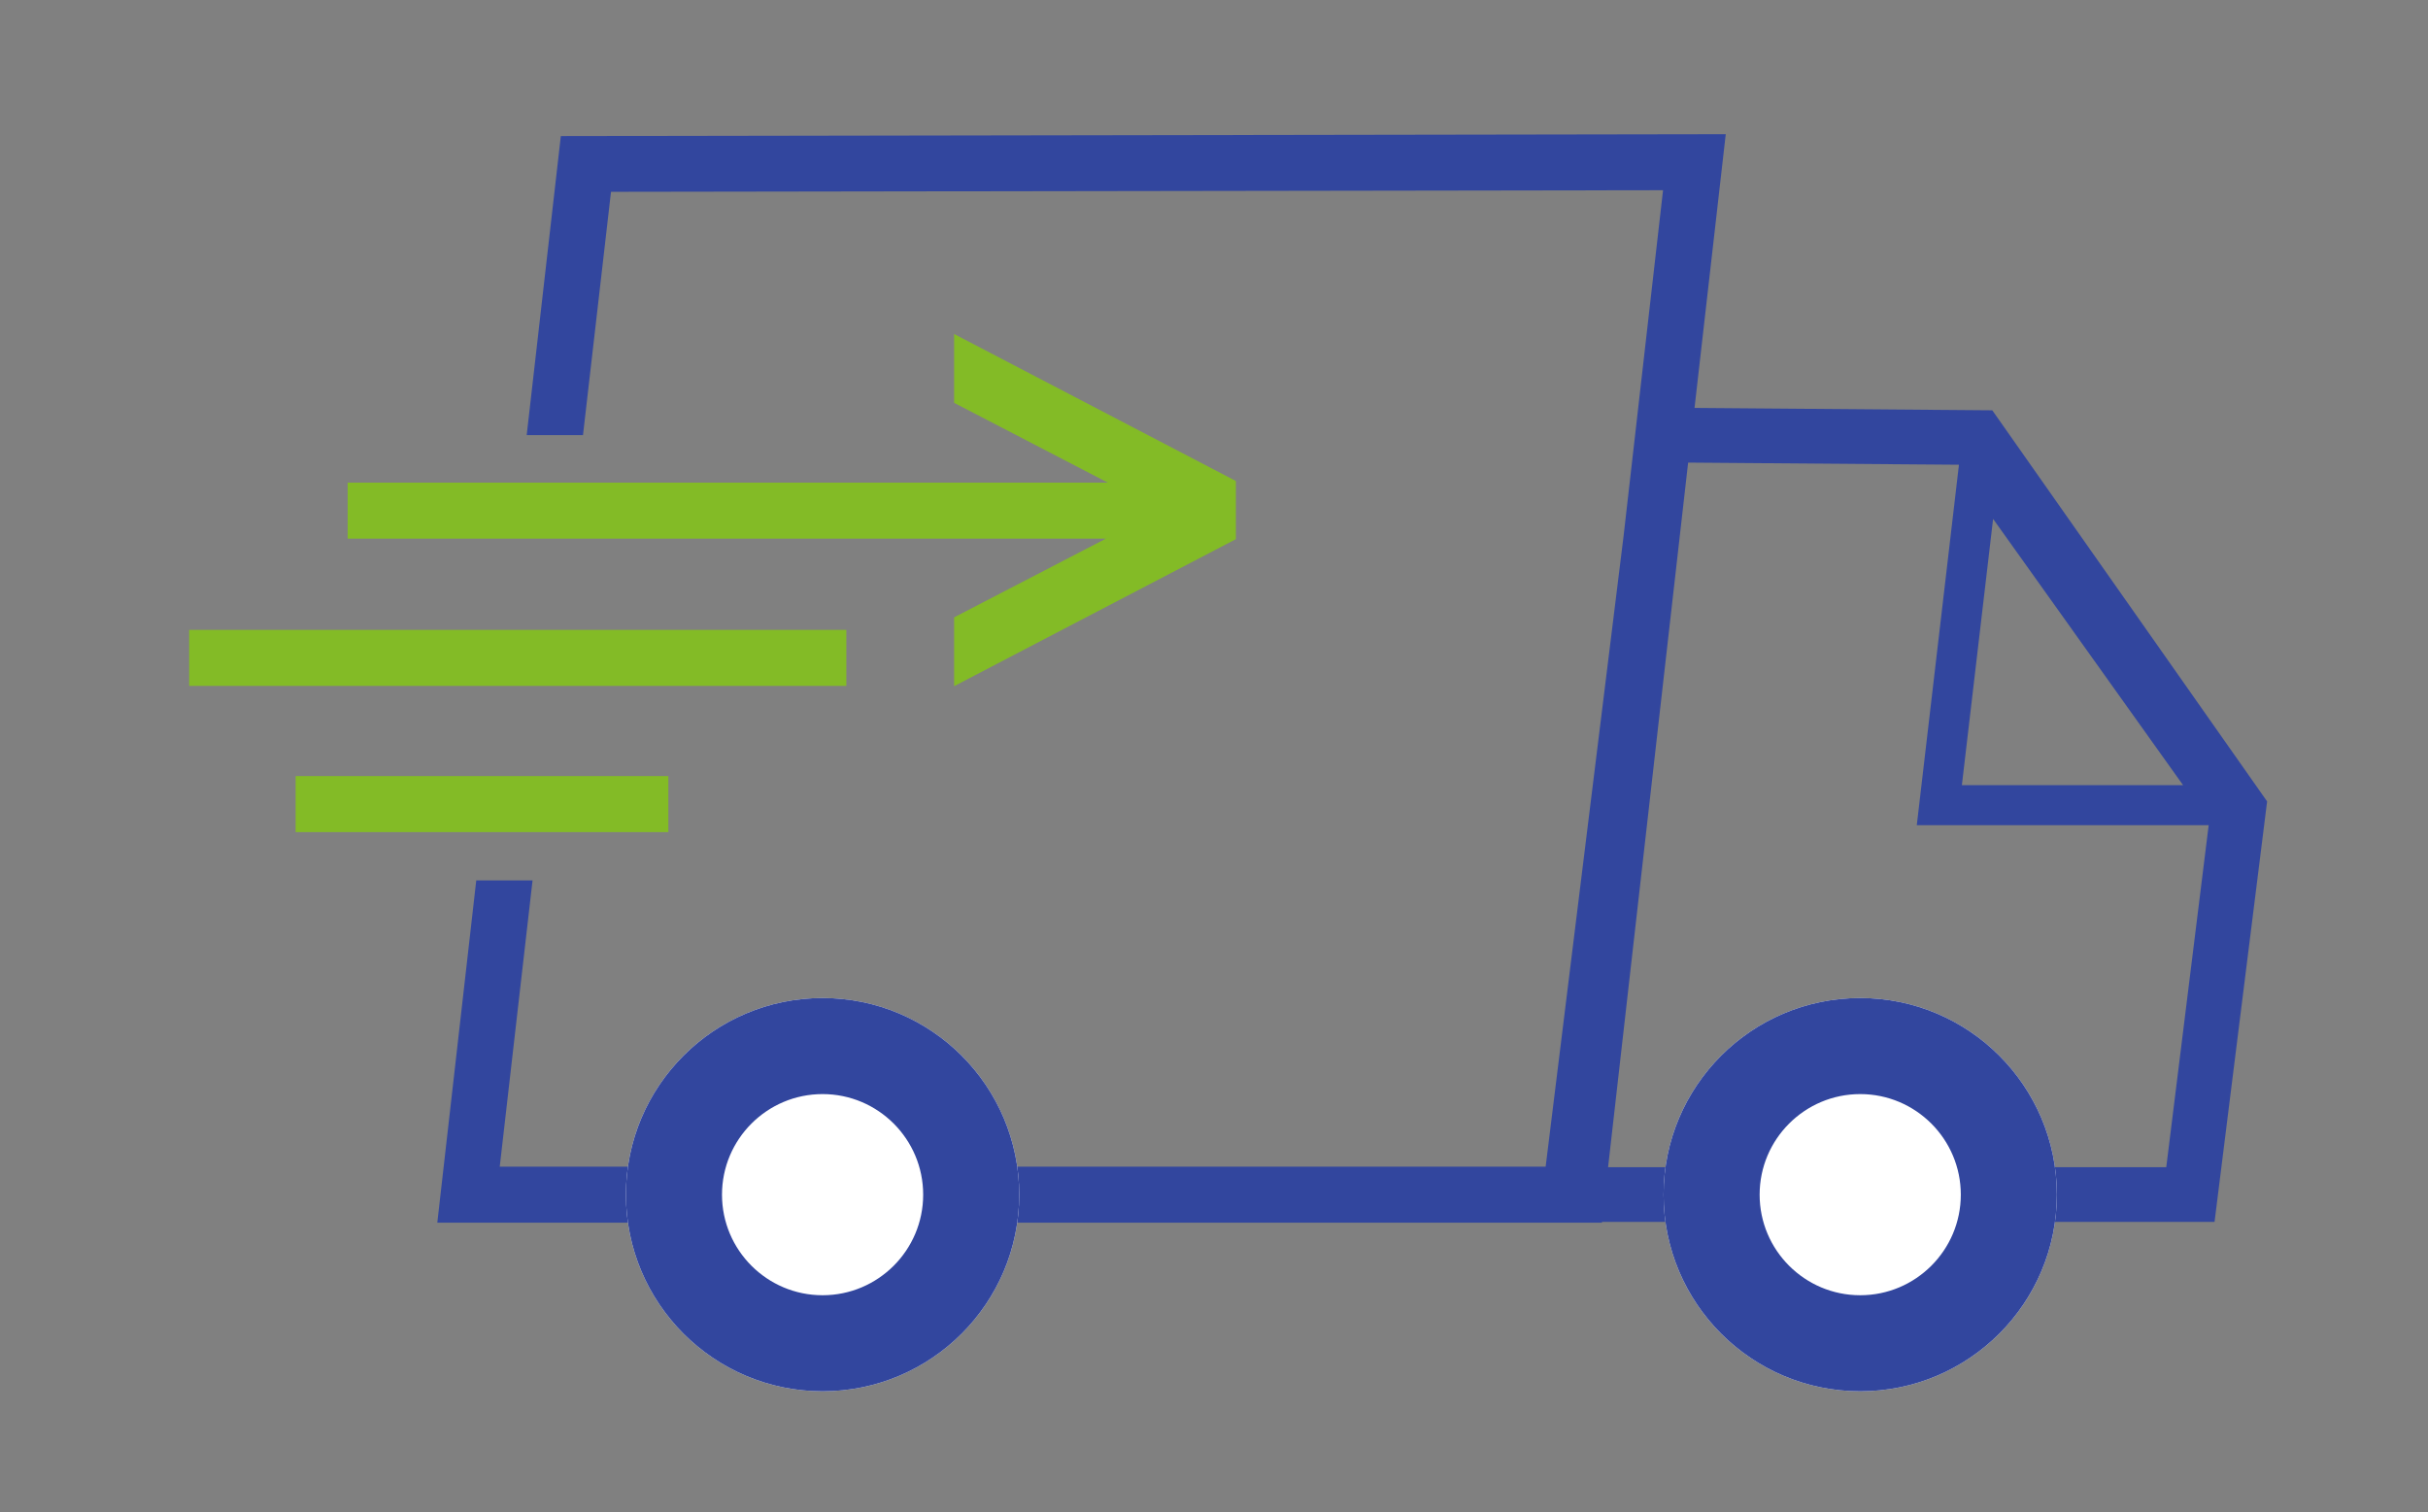
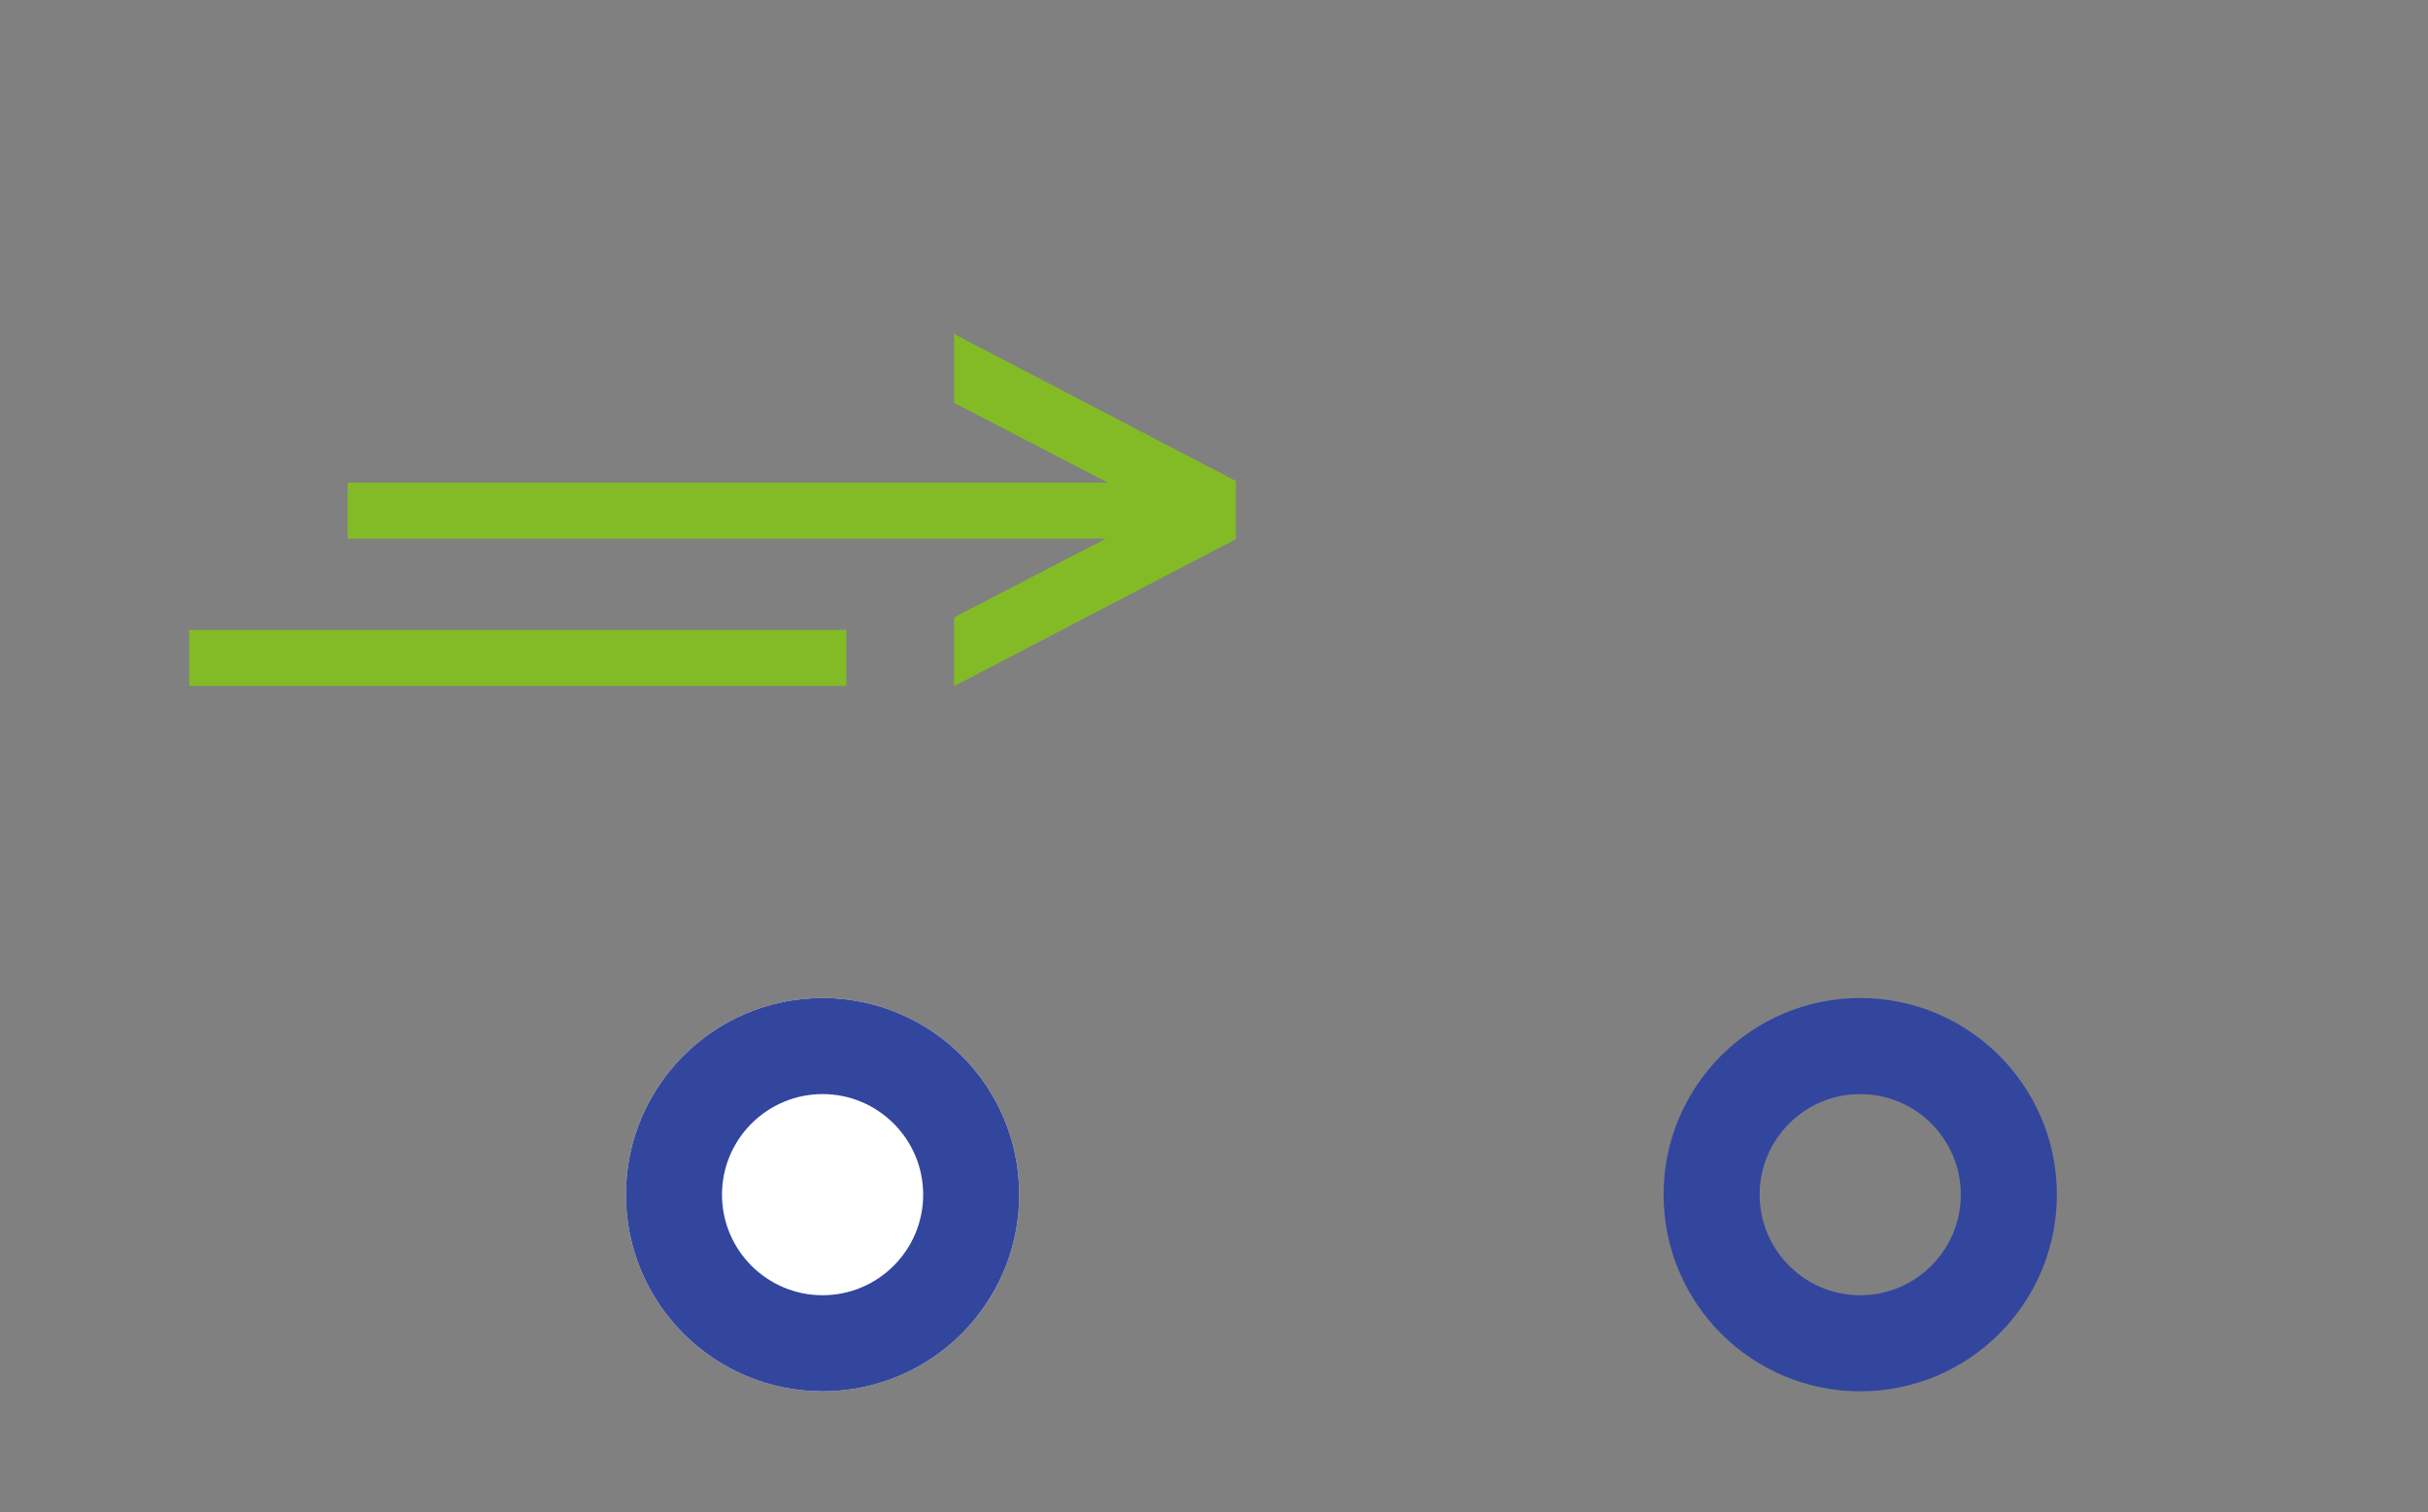
<svg xmlns="http://www.w3.org/2000/svg" version="1.1" id="Icon_mehrfach_zertifiziert" x="0px" y="0px" viewBox="0 0 910 566.9" style="enable-background:new 0 0 910 566.9;" xml:space="preserve">
  <rect x="0" y="0" width="910" height="566.9" fill="#808080" stroke="none" />
  <style type="text/css">
	.st0{fill:#32469E;}
	.st1{fill:#FFFFFF;}
	.st2{fill:#83BB26;}
</style>
-   <path class="st0" d="M849.7,300.4l-103-146.6l-111.6-0.9l11.7-102.6L210.2,51l-12.8,112.1h21.1L229,71.9l394.3-0.6L608.5,201  l-29.2,236.3h-392L199.6,330h-21.1l-14.6,128.3h436.5V458H830L849.7,300.4z M818.2,294.3h-82.9l11.7-99.8L818.2,294.3z M602.7,437.5  l30-264.1l101.5,0.8l-15.8,135.1h109.4l-15.9,128.2H602.7z" />
  <g>
    <circle class="st1" cx="308.3" cy="447.8" r="73.7" />
    <path class="st0" d="M308.3,410.1c20.8,0,37.7,16.9,37.7,37.7s-16.9,37.7-37.7,37.7s-37.7-16.9-37.7-37.7S287.5,410.1,308.3,410.1    M308.3,374.1c-40.7,0-73.7,33-73.7,73.7s33,73.7,73.7,73.7s73.7-33,73.7-73.7S349,374.1,308.3,374.1L308.3,374.1z" />
  </g>
  <g>
-     <circle class="st1" cx="697.2" cy="447.8" r="73.7" />
    <path class="st0" d="M697.2,410.1c20.8,0,37.7,16.9,37.7,37.7s-16.9,37.7-37.7,37.7s-37.7-16.9-37.7-37.7S676.4,410.1,697.2,410.1    M697.2,374.1c-40.7,0-73.7,33-73.7,73.7s33,73.7,73.7,73.7s73.7-33,73.7-73.7S737.9,374.1,697.2,374.1L697.2,374.1z" />
  </g>
  <polygon class="st2" points="357.6,125.2 357.6,151 415.2,180.9 130.3,180.9 130.3,201.9 414.5,201.9 357.6,231.4 357.6,257.2   463.2,202.1 463.2,180.3 " />
-   <rect x="110.8" y="290.9" class="st2" width="139.7" height="21" />
  <rect x="70.9" y="236.1" class="st2" width="246.3" height="21" />
</svg>